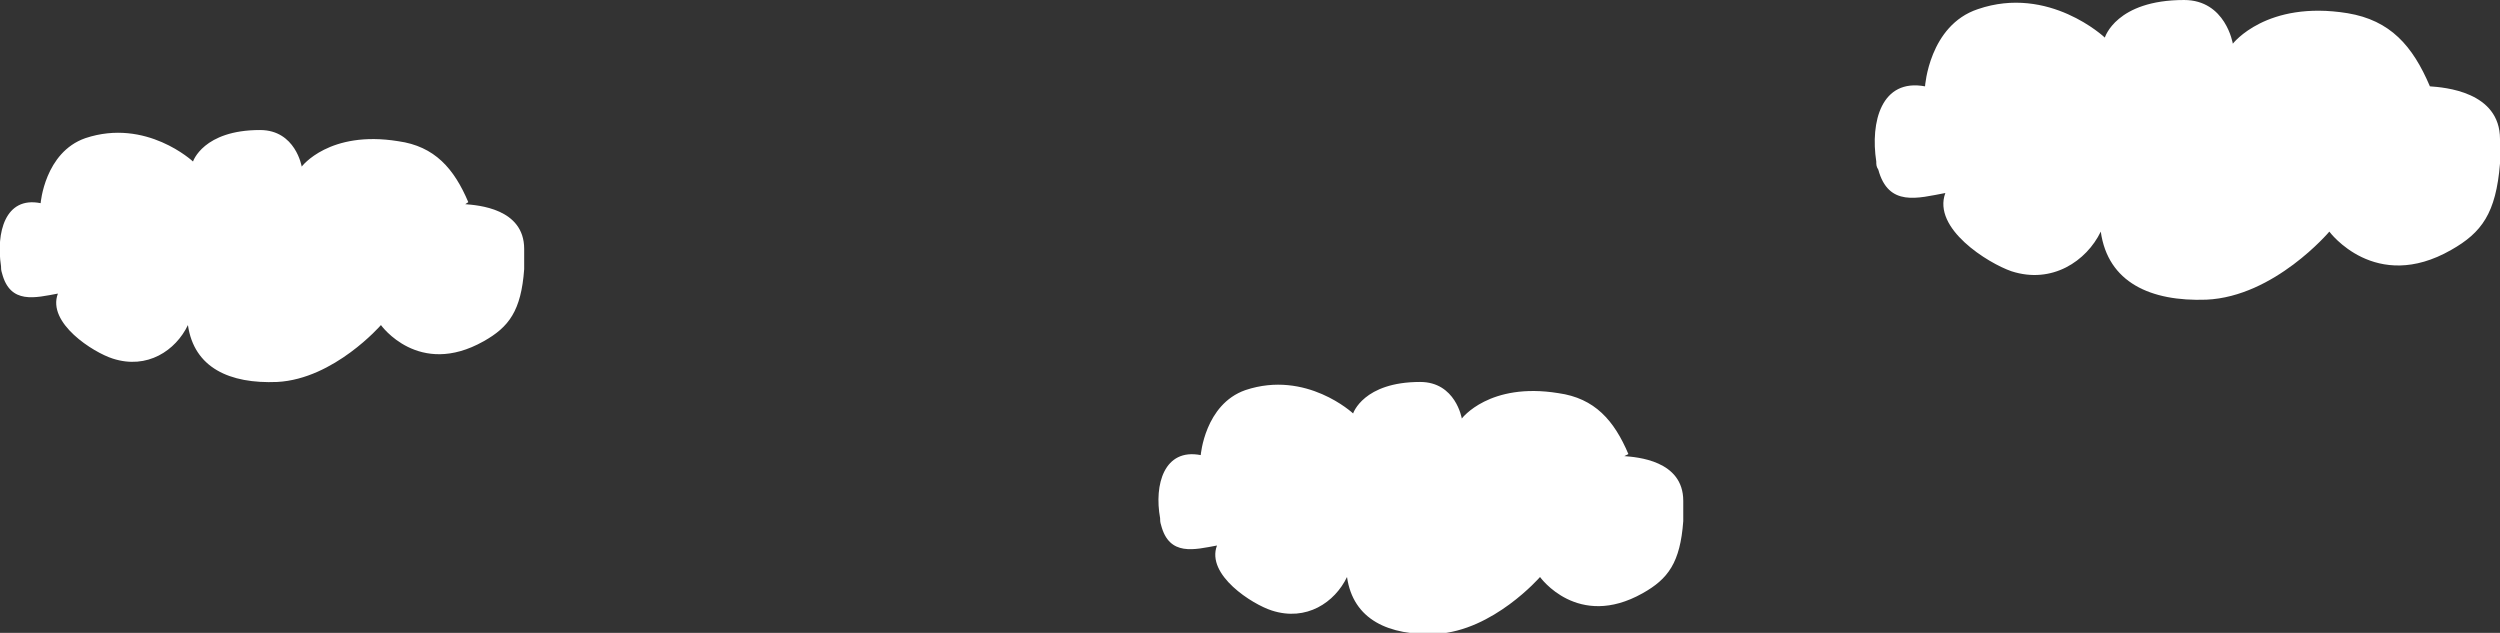
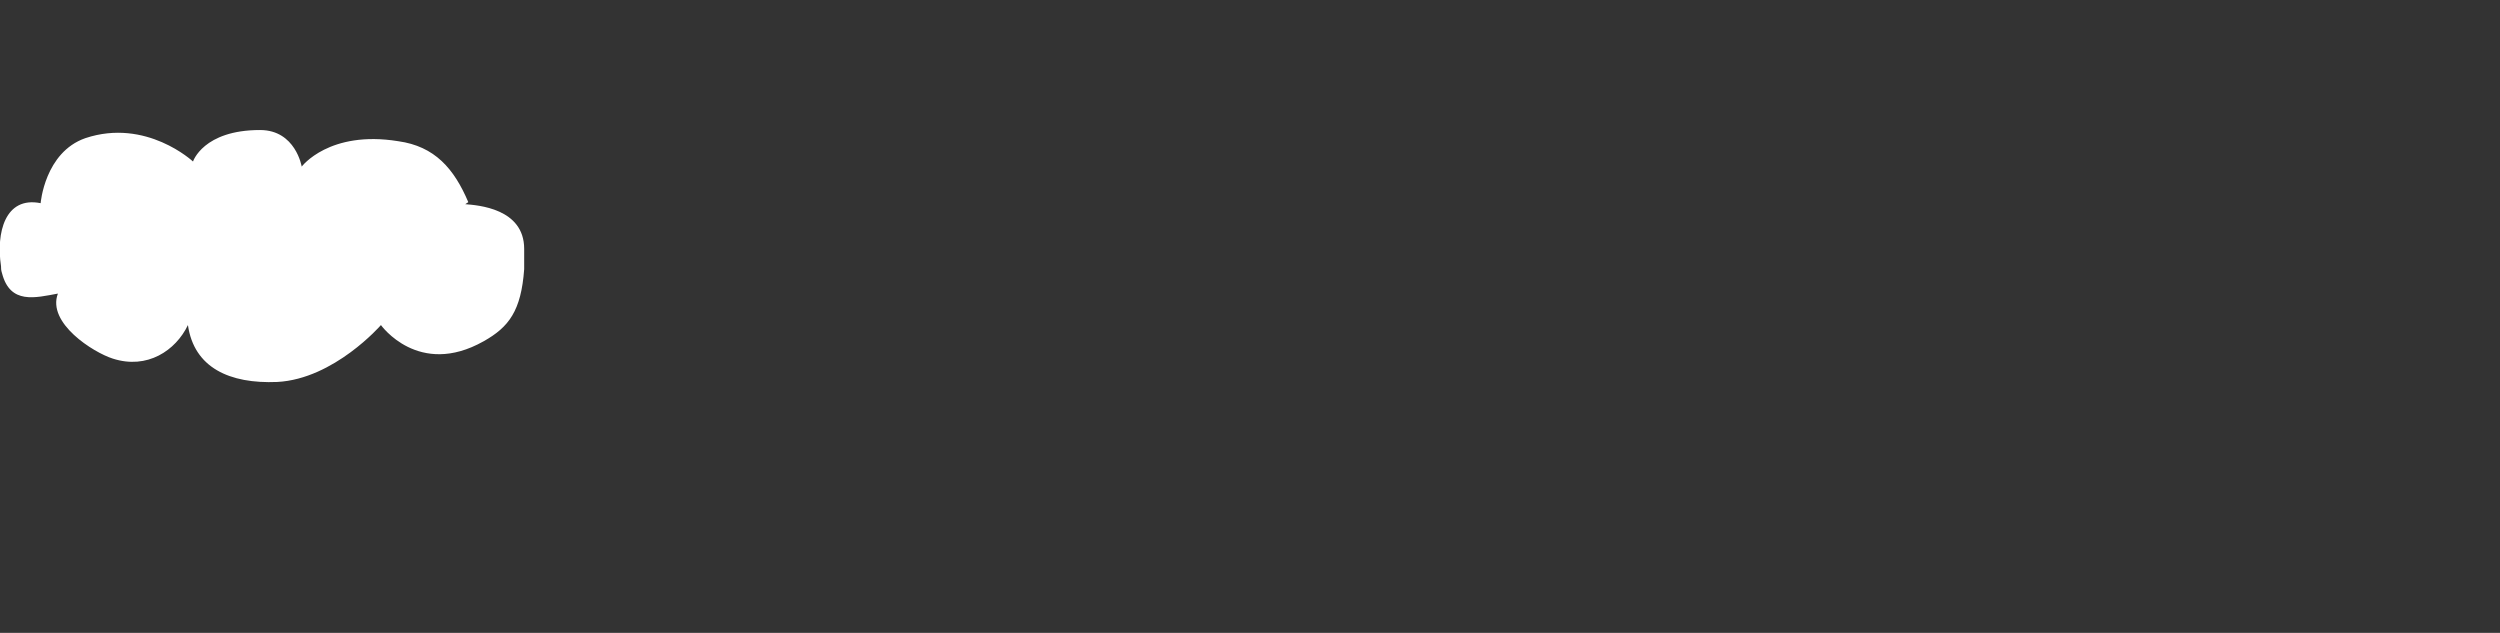
<svg xmlns="http://www.w3.org/2000/svg" id="_レイヤー_1" data-name="レイヤー_1" version="1.1" viewBox="0 0 246.1 62.3">
  <rect x="0" y="0" width="246.1" height="62.3" fill="#333333" stroke="none" />
  <defs>
    <style>
      .st0 {
        fill: #fff;
      }
    </style>
  </defs>
-   <path class="st0" d="M239.2,8.5c-1.7-4-3.9-6.5-8.1-7.2-8-1.3-11.3,3-11.3,3,0,0-.7-4.3-4.8-4.3-6.7,0-7.8,3.7-7.8,3.7,0,0-5.5-5.2-12.5-2.8-4.8,1.6-5.2,7.6-5.2,7.6-4.3-.8-5.4,3.5-4.8,7.4,0,.3,0,.5.2.8,1,3.7,3.9,2.8,6.6,2.3-1.3,3.5,4.2,6.9,6.5,7.7,4,1.3,7.4-1,8.8-3.9.7,5,4.9,6.9,10.4,6.7,6.7-.3,12.1-6.7,12.1-6.7,0,0,4.5,6.1,12,1.8,3-1.7,4.4-3.6,4.8-8.5,0-.7,0-1.5,0-2.4,0-4.7-5.5-5.1-6.9-5.2Z" />
-   <path class="st0" d="M160.3,44.7c-1.4-3.3-3.3-5.5-6.9-6-6.8-1.1-9.5,2.5-9.5,2.5,0,0-.6-3.6-4.1-3.6-5.6,0-6.6,3.1-6.6,3.1,0,0-4.6-4.3-10.6-2.3-4,1.4-4.4,6.4-4.4,6.4-3.6-.7-4.6,2.9-4,6.2,0,.2,0,.4.1.7.8,3.1,3.3,2.4,5.5,2-1.1,2.9,3.5,5.8,5.4,6.4,3.4,1.1,6.2-.8,7.4-3.3.6,4.2,4.1,5.8,8.8,5.6,5.6-.3,10.2-5.6,10.2-5.6,0,0,3.7,5.2,10.1,1.6,2.5-1.4,3.7-3,4-7.1,0-.6,0-1.3,0-2,0-4-4.6-4.3-5.8-4.4Z" />
  <path class="st0" d="M46.1,19.9c-1.4-3.3-3.3-5.5-6.9-6-6.8-1.1-9.5,2.5-9.5,2.5,0,0-.6-3.6-4.1-3.6-5.6,0-6.6,3.1-6.6,3.1,0,0-4.6-4.3-10.6-2.3-4,1.4-4.4,6.4-4.4,6.4C.5,19.3-.4,22.9.1,26.2c0,.2,0,.4.1.7.8,3.1,3.3,2.4,5.5,2-1.1,2.9,3.5,5.8,5.4,6.4,3.4,1.1,6.2-.8,7.4-3.3.6,4.2,4.1,5.8,8.8,5.6,5.6-.3,10.2-5.6,10.2-5.6,0,0,3.7,5.2,10.1,1.6,2.5-1.4,3.7-3,4-7.1,0-.6,0-1.3,0-2,0-4-4.6-4.3-5.8-4.4Z" />
</svg>